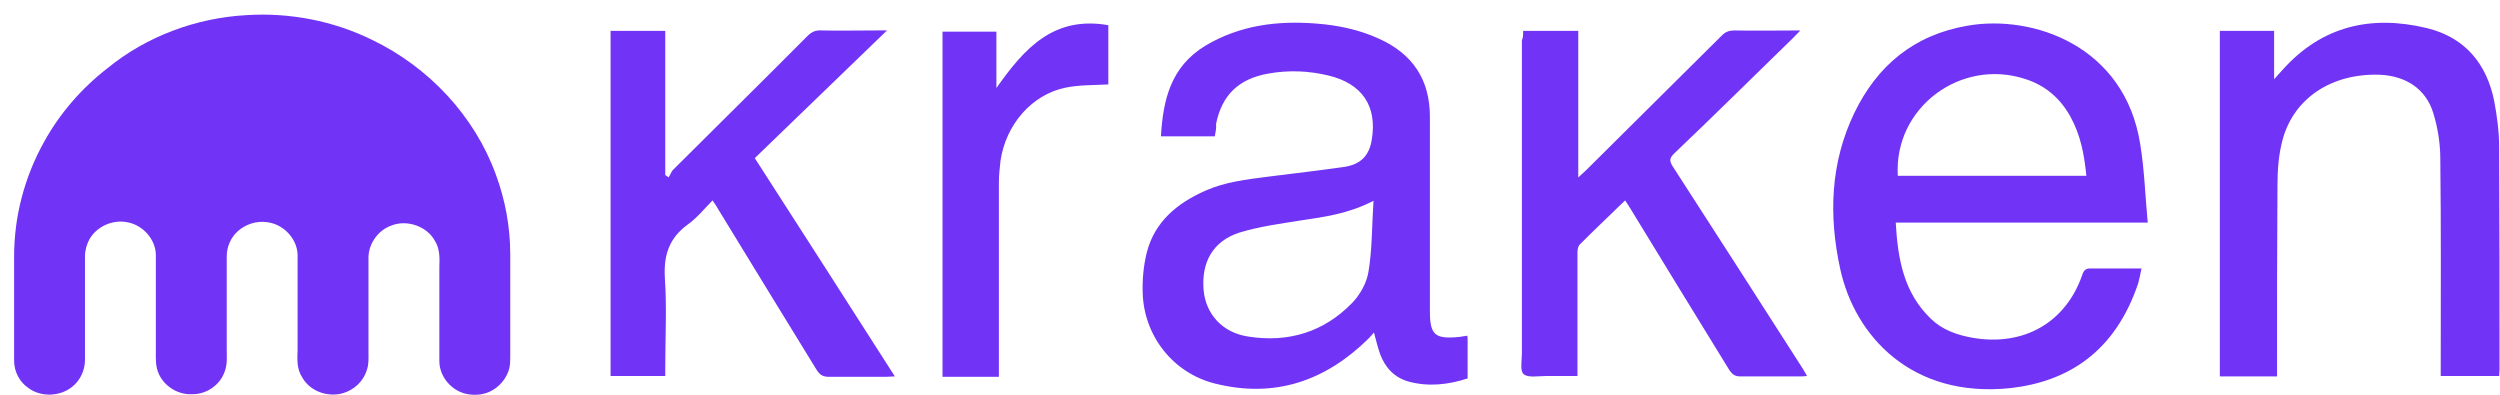
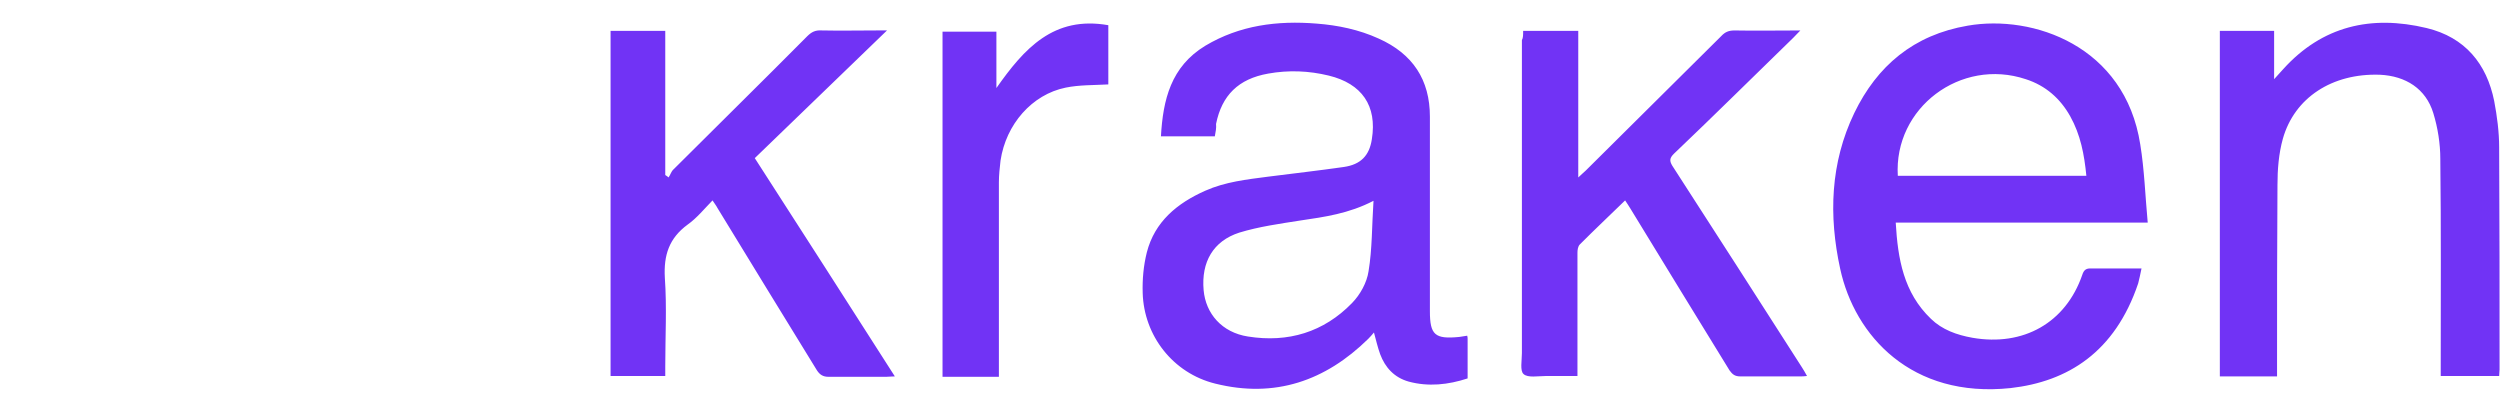
<svg xmlns="http://www.w3.org/2000/svg" width="171" height="27" viewBox="0 0 171 27" fill="none">
-   <path d="M16.844 1.036C19.792 0.844 22.797 1.423 25.433 2.718C29.344 4.591 32.462 7.951 33.909 11.918C34.561 13.681 34.901 15.526 34.901 17.4V24.315C34.901 24.59 34.901 24.894 34.844 25.169C34.674 25.857 34.164 26.492 33.484 26.795C33.003 27.015 32.465 27.043 31.981 26.959C30.904 26.767 30.052 25.776 30.052 24.701V18.256C30.081 17.65 30.081 16.99 29.741 16.466C29.203 15.475 27.841 15.007 26.793 15.419C25.886 15.723 25.233 16.631 25.204 17.569V24.097C25.204 24.509 25.233 24.924 25.091 25.308C24.864 26.079 24.213 26.686 23.418 26.906C22.369 27.182 21.178 26.741 20.668 25.804C20.299 25.253 20.328 24.565 20.356 23.93V17.43C20.328 16.327 19.393 15.336 18.286 15.2C17.55 15.088 16.783 15.336 16.244 15.834C15.763 16.274 15.508 16.909 15.508 17.541V23.849C15.508 24.372 15.565 24.924 15.366 25.419C15.055 26.329 14.12 26.989 13.126 26.962C12.107 27.017 11.113 26.327 10.801 25.419C10.631 24.951 10.66 24.483 10.66 23.986V17.457C10.66 16.383 9.782 15.392 8.703 15.2C7.712 15.007 6.633 15.475 6.123 16.357C5.925 16.716 5.812 17.128 5.812 17.541V24.62C5.812 25.308 5.5 25.998 4.962 26.438C4.14 27.126 2.807 27.182 1.957 26.549C1.334 26.137 0.966 25.419 0.966 24.676V17.513C0.966 14.813 1.674 12.115 3.007 9.718C4.084 7.761 5.587 6.027 7.372 4.649C10.013 2.495 13.386 1.229 16.844 1.036Z" fill="#7133F5" />
  <path d="M83.093 9.327H79.408C79.55 6.821 80.088 4.561 82.441 3.13C84.795 1.724 87.374 1.395 90.068 1.615C91.512 1.726 92.959 2.027 94.291 2.634C96.644 3.681 97.805 5.471 97.805 7.979V21.283C97.805 22.909 98.145 23.212 99.819 23.046C99.989 23.018 100.187 22.99 100.357 22.962C100.385 23.046 100.385 23.127 100.385 23.183V25.883C99.054 26.323 97.692 26.462 96.361 26.103C95.369 25.827 94.744 25.139 94.404 24.229C94.234 23.761 94.121 23.266 93.979 22.742C93.837 22.907 93.724 23.046 93.582 23.183C90.663 26.047 87.205 27.258 83.121 26.239C80.23 25.524 78.245 22.962 78.16 20.042C78.131 19.107 78.216 18.169 78.443 17.261C78.981 15.167 80.513 13.901 82.439 13.046C83.799 12.439 85.274 12.275 86.747 12.083C88.477 11.863 90.177 11.67 91.907 11.423C93.068 11.258 93.665 10.651 93.835 9.521C94.203 7.236 93.155 5.721 90.887 5.17C89.527 4.839 88.137 4.783 86.749 5.033C84.707 5.392 83.574 6.52 83.178 8.477C83.206 8.752 83.15 9.028 83.093 9.331V9.327ZM93.951 13.734C92.249 14.616 90.606 14.836 88.933 15.084C87.544 15.304 86.126 15.496 84.766 15.911C82.98 16.49 82.158 17.921 82.328 19.85C82.47 21.448 83.574 22.742 85.361 23.018C88.111 23.458 90.549 22.715 92.475 20.732C93.042 20.153 93.495 19.327 93.609 18.555C93.864 17.013 93.835 15.443 93.948 13.734H93.951ZM146.479 18.363C146.394 18.75 146.337 19.079 146.252 19.382C144.664 24.093 141.432 26.103 137.521 26.545C130.747 27.261 126.862 22.965 125.87 18.391C125.077 14.755 125.19 11.147 126.833 7.731C128.393 4.508 130.886 2.386 134.601 1.754C139.053 0.983 145.346 3.132 146.394 9.88C146.677 11.615 146.734 13.407 146.904 15.225H129.668C129.81 17.705 130.206 20.019 132.078 21.809C132.843 22.552 133.836 22.911 134.913 23.103C138.399 23.71 141.291 22.084 142.426 18.805C142.539 18.447 142.709 18.337 143.077 18.365H146.479V18.363ZM129.81 12.027H142.707C142.565 10.568 142.31 9.218 141.602 7.951C140.922 6.74 139.929 5.858 138.569 5.418C134.118 3.931 129.526 7.374 129.81 12.029V12.027ZM155.748 25.746H151.837V2.111H155.55V5.415C155.833 5.112 156.003 4.92 156.173 4.728C158.838 1.78 162.182 1.008 165.98 1.918C168.617 2.553 170.09 4.371 170.602 6.904C170.8 7.951 170.942 9.026 170.942 10.072C170.97 15.142 170.97 20.209 170.97 25.278C170.97 25.415 170.942 25.554 170.942 25.718H166.946V25.084C166.946 20.346 166.974 15.607 166.917 10.869C166.917 9.823 166.747 8.748 166.436 7.729C165.926 6.076 164.564 5.195 162.78 5.112C159.52 5.001 156.94 6.682 156.147 9.491C155.864 10.51 155.779 11.585 155.779 12.659C155.75 16.819 155.75 20.95 155.75 25.056V25.744L155.748 25.746ZM104.183 2.111H107.953V12.138C108.179 11.918 108.321 11.807 108.462 11.67C111.552 8.613 114.642 5.527 117.732 2.47C117.987 2.194 118.242 2.083 118.638 2.083C120.085 2.111 121.558 2.083 123.146 2.083C122.92 2.303 122.807 2.442 122.665 2.579C119.943 5.223 117.25 7.896 114.5 10.512C114.189 10.816 114.189 11.008 114.387 11.339C117.364 15.938 120.312 20.54 123.26 25.139C123.373 25.304 123.458 25.47 123.6 25.718C123.401 25.746 123.26 25.746 123.09 25.746H119.037C118.669 25.746 118.499 25.609 118.3 25.334C116.032 21.642 113.764 17.951 111.498 14.232C111.384 14.067 111.299 13.901 111.158 13.708C110.11 14.727 109.088 15.691 108.068 16.712C107.926 16.849 107.898 17.099 107.898 17.291V25.72H105.715C105.205 25.72 104.497 25.857 104.211 25.584C103.956 25.364 104.098 24.648 104.098 24.15V2.743C104.183 2.606 104.183 2.384 104.183 2.109V2.111ZM60.669 2.083C57.608 5.031 54.631 7.923 51.627 10.816C54.858 15.83 58.004 20.732 61.208 25.746C60.953 25.746 60.783 25.774 60.613 25.774H56.673C56.305 25.774 56.078 25.637 55.88 25.334C53.612 21.642 51.343 17.951 49.077 14.232C48.992 14.067 48.879 13.928 48.737 13.708C48.171 14.287 47.661 14.92 47.035 15.362C45.761 16.297 45.39 17.455 45.475 18.998C45.617 21.008 45.504 23.048 45.504 25.058V25.718H41.763V2.111H45.504V11.972C45.589 12.027 45.674 12.083 45.73 12.136C45.844 11.972 45.9 11.777 46.014 11.64C49.075 8.584 52.165 5.552 55.226 2.467C55.51 2.192 55.764 2.055 56.189 2.081C57.464 2.109 58.741 2.081 60.016 2.081H60.667L60.669 2.083ZM68.154 6.022C70.054 3.322 72.065 1.064 75.809 1.724V5.774C74.817 5.83 73.824 5.802 72.889 5.994C70.592 6.462 68.808 8.5 68.437 10.98C68.381 11.476 68.324 11.972 68.324 12.467V25.772H64.469V2.166H68.154V6.022Z" fill="#7133F5" />
</svg>